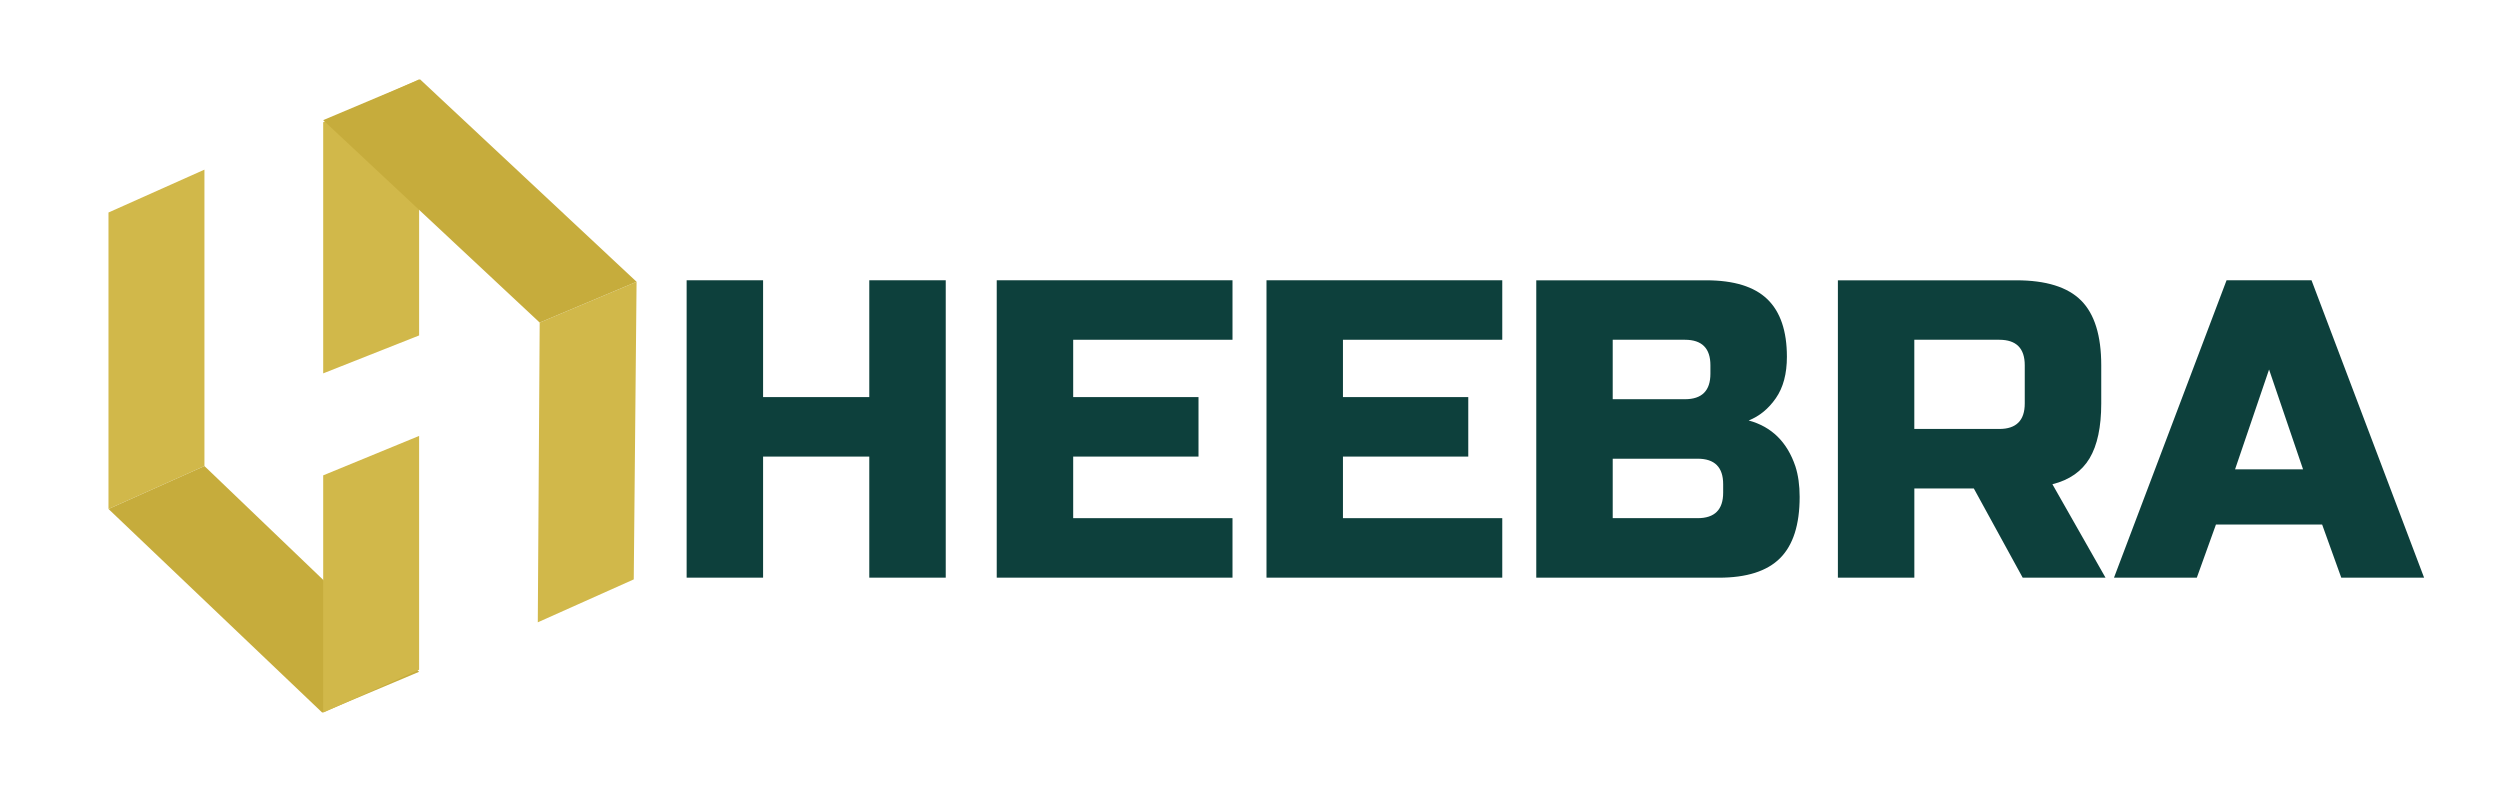
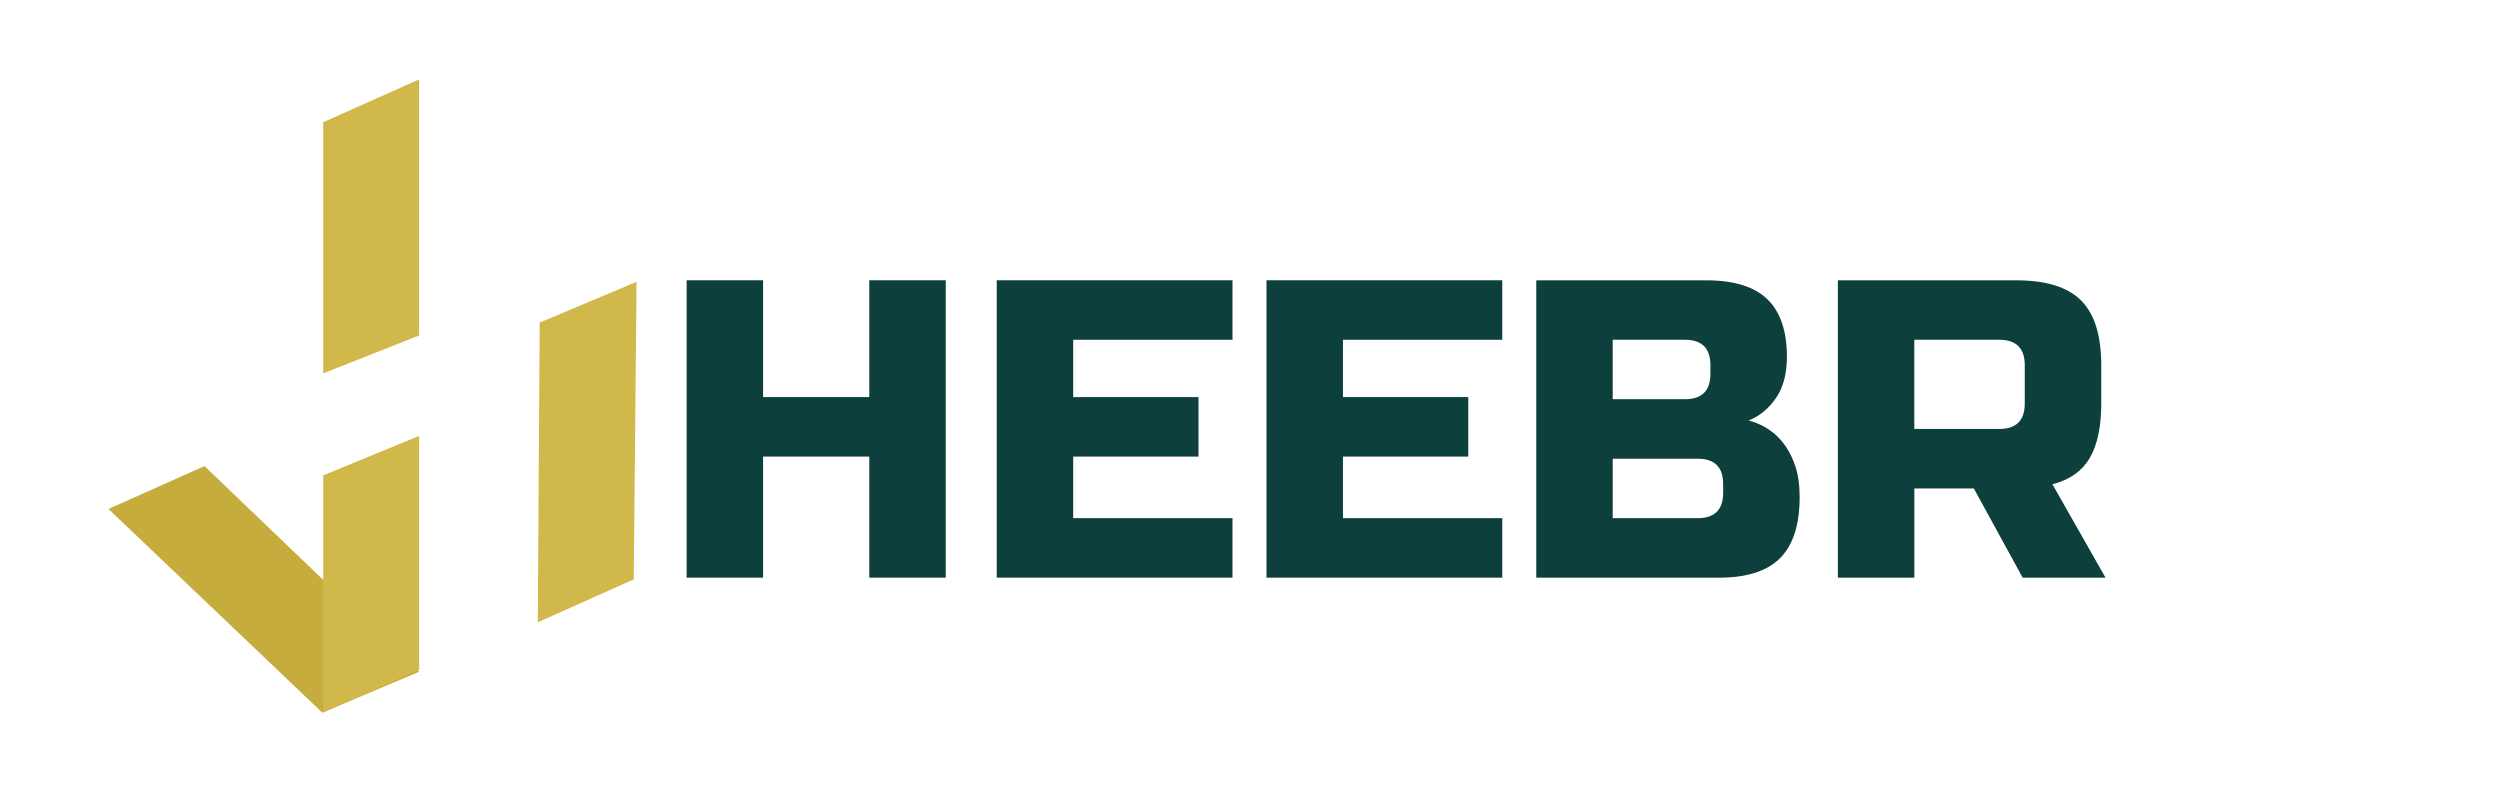
<svg xmlns="http://www.w3.org/2000/svg" id="Laag_1" data-name="Laag 1" viewBox="0 0 647.14 204.06">
  <defs>
    <style>
      .cls-1 {
        fill: #fff;
      }

      .cls-2 {
        fill: #d1b84a;
      }

      .cls-3 {
        fill: #c6ac3c;
      }

      .cls-4 {
        fill: #0d403c;
      }
    </style>
  </defs>
-   <rect class="cls-1" width="647.14" height="204.06" />
  <g>
    <g>
      <polygon class="cls-2" points="164.05 149.98 139.21 161.09 139.7 83.5 164.78 72.94 164.05 149.98" />
      <polygon class="cls-2" points="108.49 20.55 108.49 86.83 83.66 96.65 83.66 31.65 84.05 31.47 104.9 22.15 108.49 20.55" />
-       <polygon class="cls-2" points="28.08 55.01 52.92 43.91 52.92 120.64 28.08 131.75 28.08 55.01" />
      <polygon class="cls-3" points="83.41 184.46 108.49 173.9 52.92 120.64 28.08 131.75 83.41 184.46" />
      <polygon class="cls-2" points="83.66 123.05 108.49 112.84 108.49 173.36 108.1 173.53 87.75 182.64 83.66 184.46 83.66 123.05" />
-       <polygon class="cls-3" points="108.72 20.53 83.65 31.1 139.7 83.5 164.78 72.94 108.72 20.53" />
    </g>
    <g>
      <path class="cls-4" d="m244.81,149.53h-19.79v-31.34h-27.49v31.34h-19.79v-76.98h19.79v30.24h27.49v-30.24h19.79v76.98Z" />
      <path class="cls-4" d="m319.04,149.53h-61.03v-76.98h61.03v15.4h-41.24v14.84h32.44v15.4h-32.44v15.94h41.24v15.4Z" />
      <path class="cls-4" d="m388.87,149.53h-61.03v-76.98h61.03v15.4h-41.24v14.84h32.44v15.4h-32.44v15.94h41.24v15.4Z" />
      <path class="cls-4" d="m397.66,72.56h43.99c7.18,0,12.46,1.63,15.84,4.89,3.37,3.26,5.06,8.23,5.06,14.9,0,4.4-.95,7.97-2.86,10.72-1.91,2.75-4.25,4.67-7.04,5.77,5.94,1.61,9.97,5.57,12.1,11.88.73,2.27,1.1,4.91,1.1,7.92,0,7.18-1.69,12.46-5.06,15.84-3.37,3.37-8.65,5.06-15.84,5.06h-47.28v-76.98Zm45.09,21.99c0-4.4-2.2-6.6-6.6-6.6h-18.69v15.39h18.69c4.4,0,6.6-2.2,6.6-6.6v-2.2Zm3.3,30.79c0-4.4-2.2-6.6-6.6-6.6h-21.99v15.39h21.99c4.4,0,6.6-2.2,6.6-6.6v-2.2Z" />
      <path class="cls-4" d="m475.74,72.56h46.19c7.7,0,13.29,1.74,16.77,5.22,3.48,3.48,5.22,9.07,5.22,16.77v9.9c0,6.09-1.01,10.82-3.02,14.19-2.02,3.37-5.22,5.61-9.62,6.71l13.75,24.19h-21.44l-12.65-23.09h-15.4v23.09h-19.79v-76.98Zm48.38,21.99c0-4.4-2.2-6.6-6.6-6.6h-21.99v23.09h21.99c4.4,0,6.6-2.2,6.6-6.6v-9.9Z" />
-       <path class="cls-4" d="m568.66,149.53h-21.44l29.14-76.98h21.99l29.14,76.98h-21.44l-4.95-13.75h-27.49l-4.95,13.75Zm9.9-28.04h17.6l-8.8-25.84-8.8,25.84Z" />
    </g>
  </g>
</svg>